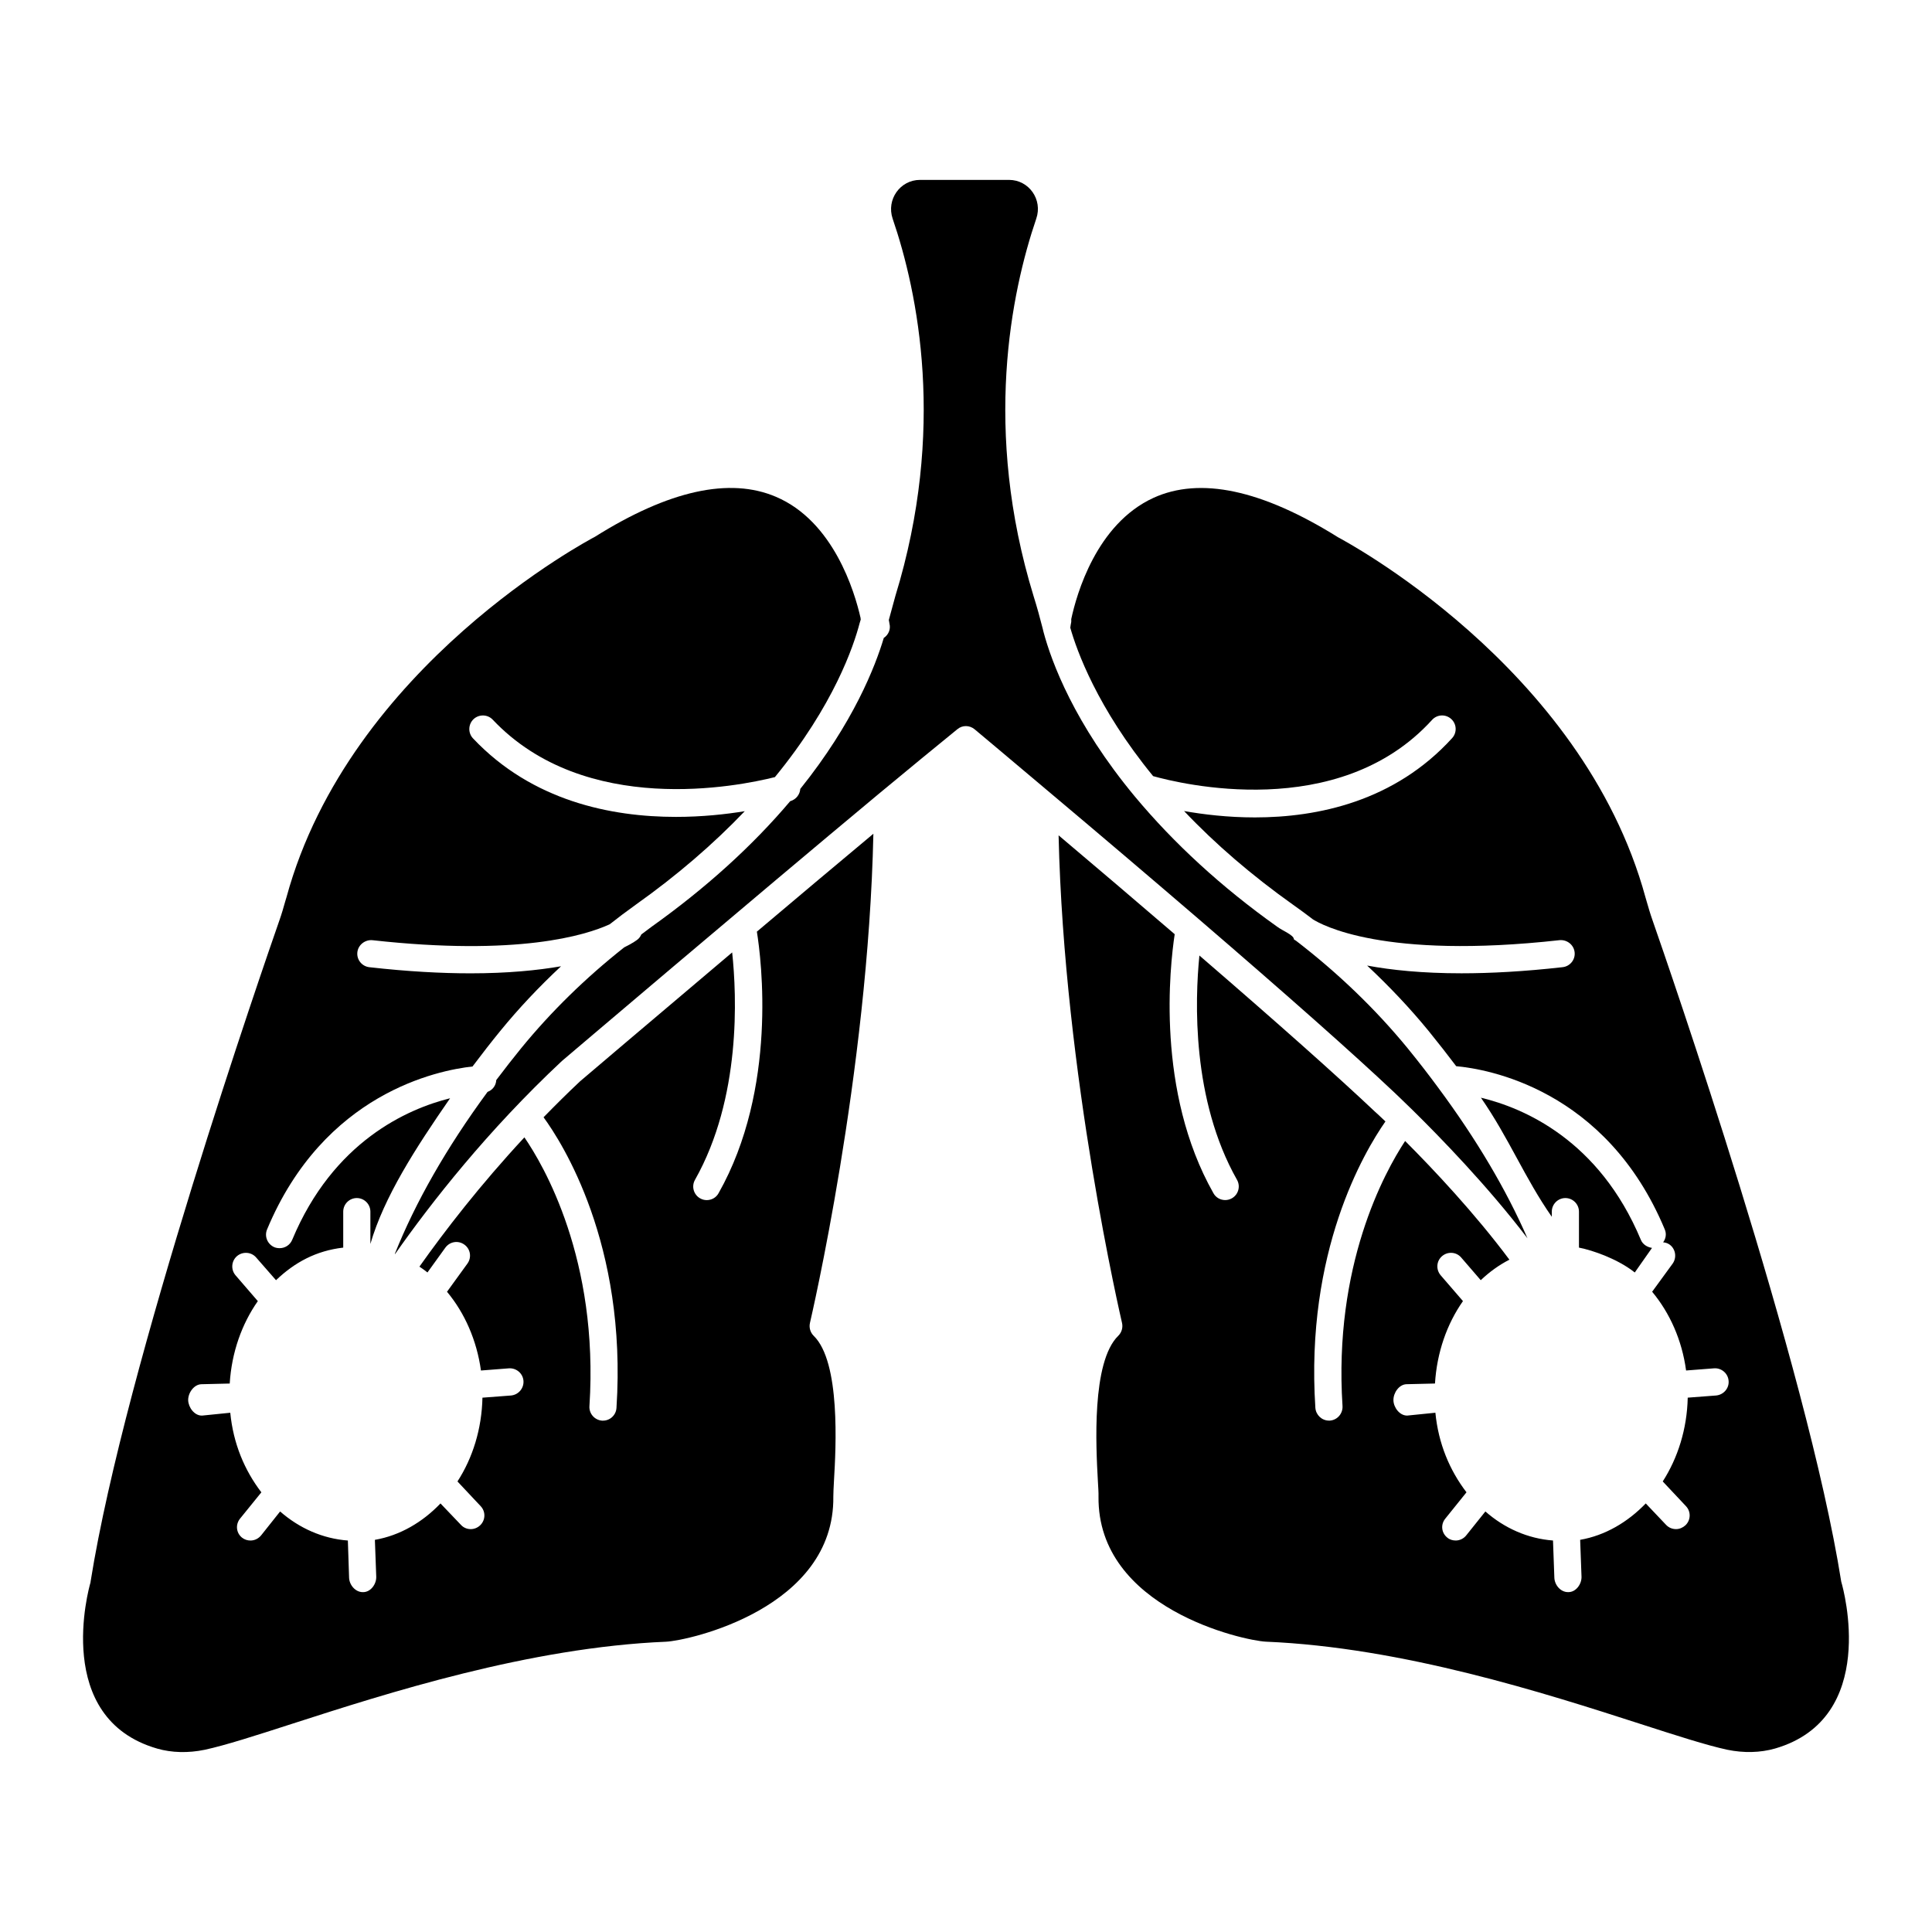
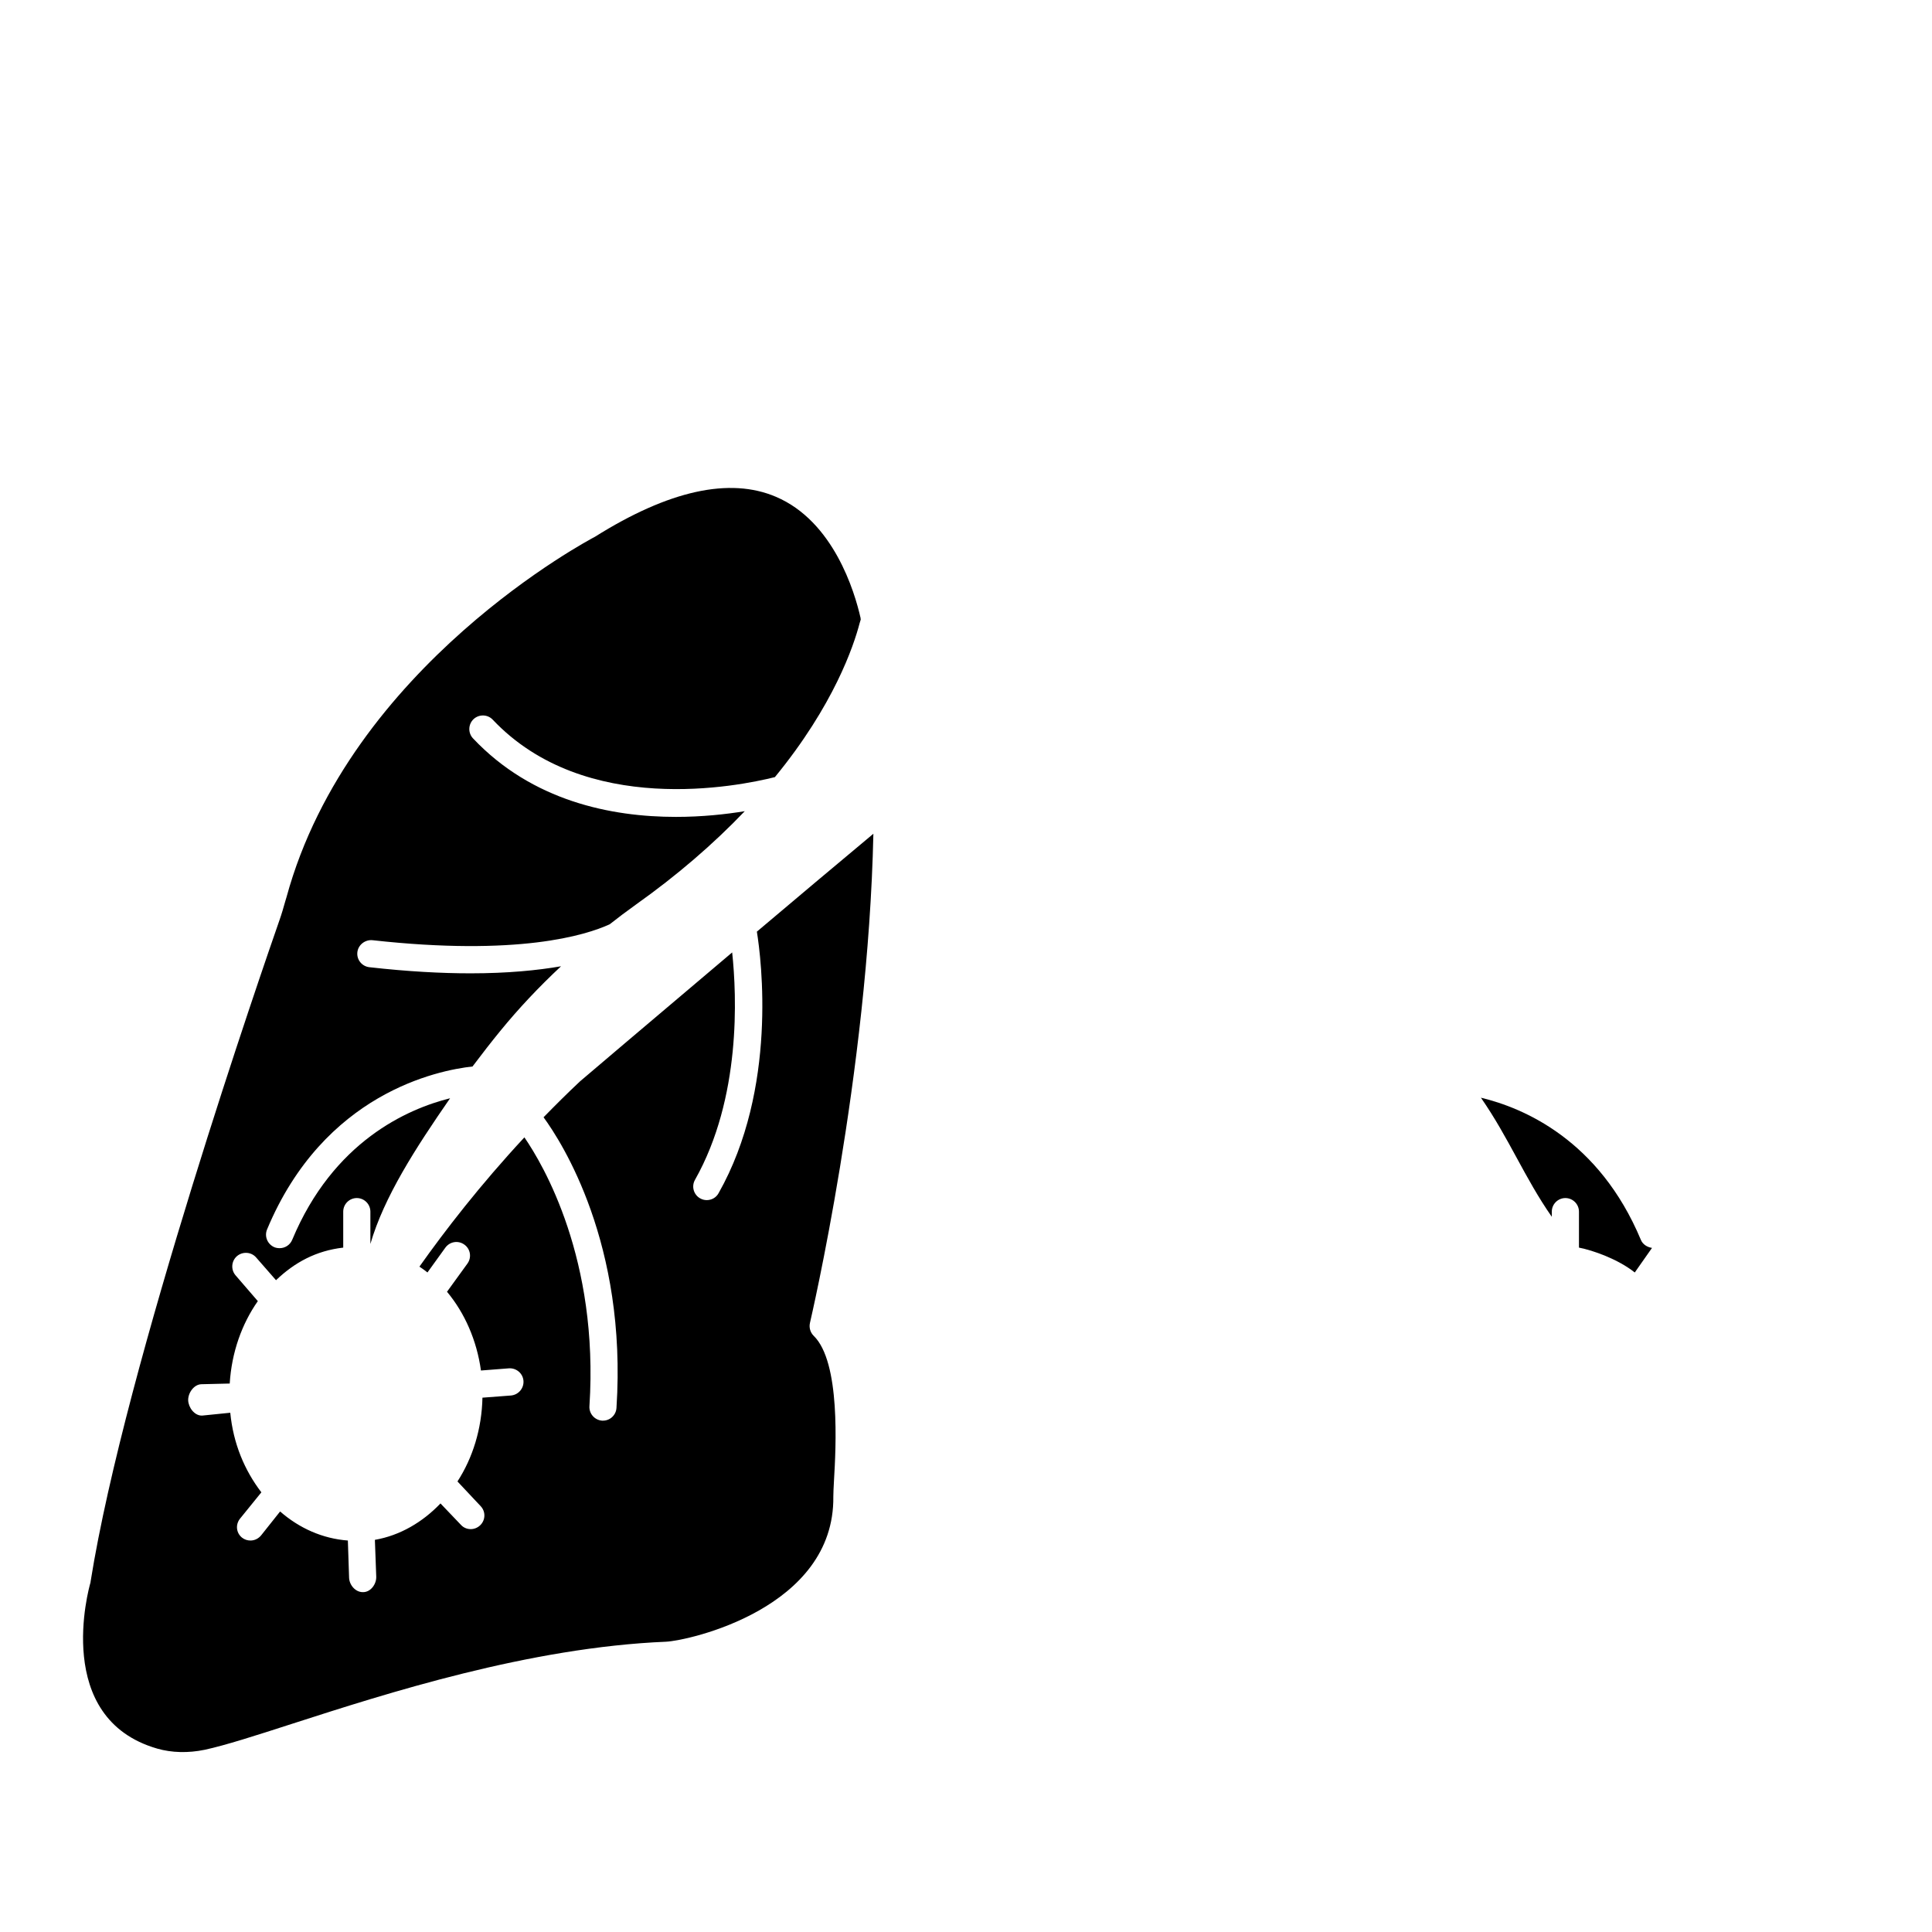
<svg xmlns="http://www.w3.org/2000/svg" fill="#000000" width="800px" height="800px" version="1.1" viewBox="144 144 512 512">
  <g>
    <path d="m577.23 481.22 4.57-6.512c-1.223-0.18-2.445-0.898-2.949-2.125-11.082-26.523-31.129-34.98-42.391-37.68 7.449 10.723 11.586 21.27 18.785 31.559v-1.367c0-1.98 1.621-3.598 3.598-3.598 1.98 0 3.598 1.621 3.598 3.598v9.535c3.598 0.688 10.328 3.027 14.789 6.59z" />
-     <path d="m631.93 563.05c-9.105-57.328-45.883-163.38-50.02-175.25-0.574-1.621-1.043-3.238-1.512-4.859l-0.324-1.117c-16.77-61.5-80.824-95.074-81.473-95.438-20.223-12.633-36.598-16.086-48.941-10.438-15.113 6.945-20.367 25.551-21.773 32.137 0 0.25 0.035 0.504 0 0.754-0.109 0.504-0.18 1.008-0.25 1.512 1.691 6.008 7.125 21.23 21.953 39.332 6.91 1.941 49.086 12.414 73.918-14.898 1.332-1.477 3.598-1.582 5.074-0.25 1.477 1.332 1.582 3.598 0.25 5.074-15.258 16.77-35.625 21.016-52.289 21.016-7.16 0-13.676-0.793-18.75-1.691 8.312 8.781 17.992 17.094 28.824 24.793 1.656 1.188 3.273 2.34 4.859 3.562 0 0 0 0.035 0.035 0.035 0.07 0.035 0.145 0.109 0.215 0.145l0.109 0.109c2.305 1.477 18.75 10.762 65.461 5.578 1.98-0.18 3.777 1.223 3.996 3.203 0.215 1.98-1.223 3.742-3.203 3.957-10.219 1.152-19.109 1.621-26.773 1.621-10.438 0-18.641-0.863-25.012-2.051 5.867 5.508 11.336 11.266 16.336 17.383 2.734 3.383 5.074 6.371 7.269 9.285 7.953 0.719 39.691 5.902 55.273 43.254 0.504 1.188 0.289 2.445-0.434 3.418 0.613 0.07 1.188 0.215 1.727 0.613 1.582 1.152 1.941 3.418 0.793 5.039l-5.434 7.449c4.68 5.613 7.918 12.848 8.996 20.871l7.414-0.574c1.941-0.145 3.707 1.332 3.852 3.312 0.18 1.98-1.332 3.707-3.312 3.887l-7.519 0.574c-0.18 8.312-2.629 15.977-6.621 22.203l6.152 6.551c1.367 1.441 1.297 3.707-0.145 5.074-0.719 0.648-1.582 1.008-2.484 1.008-0.973 0-1.906-0.359-2.629-1.117l-5.398-5.688c-4.785 4.965-10.762 8.492-17.383 9.645l0.359 9.754c0.07 1.98-1.477 4.102-3.453 4.102h-0.145c-1.941 0-3.527-1.871-3.598-3.816l-0.359-9.859c-6.695-0.504-12.883-3.273-17.922-7.699l-5.039 6.297c-0.684 0.898-1.762 1.402-2.809 1.402-0.793 0-1.582-0.215-2.231-0.754-1.547-1.223-1.836-3.418-0.574-5.004l5.648-7.016c-4.461-5.828-7.449-12.918-8.242-21.09l-7.449 0.754h-0.07c-1.941 0-3.562-2.125-3.598-4.066-0.035-1.98 1.512-4.211 3.492-4.246l7.519-0.18c0.504-8.242 3.168-15.797 7.414-21.844l-5.902-6.836c-1.297-1.512-1.152-3.777 0.359-5.074 1.512-1.297 3.777-1.152 5.074 0.359l5.184 6.008c2.305-2.195 4.859-4.031 7.594-5.434-9.141-12.27-20.188-24.004-27.637-31.453-5.543 8.422-19 33.035-16.59 70.246 0.109 1.98-1.367 3.707-3.348 3.852h-0.25c-1.871 0-3.453-1.477-3.598-3.383-2.699-41.457 12.918-67.797 18.57-75.895-1.656-1.582-2.664-2.519-2.699-2.519-9.934-9.391-25.621-23.355-46.602-41.457-1.188 11.91-2.051 38.219 9.969 59.449 0.973 1.727 0.359 3.922-1.367 4.894-0.574 0.324-1.188 0.469-1.762 0.469-1.258 0-2.484-0.648-3.129-1.836-15.258-26.953-11.551-60.062-10.258-68.625-10.219-8.781-20.836-17.812-30.77-26.199 1.441 63.59 16.66 128.51 16.805 129.19 0.289 1.223-0.07 2.519-0.973 3.418-7.16 6.945-5.902 29.688-5.434 38.254 0.109 1.941 0.215 3.453 0.18 4.356-0.324 29.688 38.469 38.18 44.336 38.469 36.309 1.512 74.059 13.676 99.07 21.734 9.574 3.094 17.848 5.758 23.246 6.91 4.356 0.898 8.707 0.793 12.633-0.324 27.637-8.023 18.066-42.43 17.633-43.902-0.035-0.141-0.07-0.285-0.109-0.426z" />
    <path d="m185.63 607.39c3.887 1.117 8.242 1.223 12.594 0.324 5.398-1.152 13.676-3.816 23.246-6.91 25.012-8.062 62.762-20.223 99.07-21.734 5.867-0.289 44.66-8.781 44.301-38.469 0-0.898 0.07-2.41 0.18-4.356 0.504-8.566 1.762-31.309-5.398-38.254-0.898-0.898-1.258-2.195-0.973-3.418 0.145-0.684 15.438-65.926 16.805-129.62-9.824 8.203-20.586 17.238-30.875 25.945 1.188 7.34 5.508 41.602-10.148 69.309-0.648 1.188-1.871 1.836-3.129 1.836-0.613 0-1.188-0.145-1.762-0.469-1.727-0.973-2.34-3.168-1.367-4.894 12.27-21.734 11.082-48.797 9.859-60.277-21.809 18.426-40.016 33.898-40.305 34.152-3.383 3.168-6.586 6.371-9.68 9.535 4.82 6.586 22.168 33.504 19.324 77.012-0.109 1.906-1.691 3.383-3.562 3.383h-0.254c-1.98-0.145-3.492-1.871-3.348-3.852 2.519-38.938-12.234-63.949-17.238-71.219-11.766 12.668-21.09 24.758-27.816 34.258 0.719 0.504 1.441 0.973 2.125 1.547l4.75-6.586c1.188-1.621 3.418-1.98 5.039-0.793 1.621 1.152 1.98 3.418 0.793 5.039l-5.398 7.449c4.68 5.613 7.883 12.848 8.996 20.871l7.379-0.574c1.98-0.145 3.742 1.332 3.887 3.312 0.145 1.98-1.332 3.707-3.312 3.887l-7.559 0.574c-0.18 8.312-2.59 15.977-6.621 22.203l6.152 6.551c1.367 1.441 1.297 3.707-0.145 5.074-0.684 0.648-1.582 1.008-2.484 1.008-0.938 0-1.906-0.359-2.59-1.117l-5.434-5.688c-4.75 4.965-10.723 8.492-17.383 9.645l0.359 9.754c0.07 1.98-1.477 4.102-3.453 4.102h-0.145c-1.906 0-3.527-1.871-3.598-3.816l-0.324-9.859c-6.731-0.504-12.883-3.273-17.957-7.699l-5.004 6.297c-0.719 0.898-1.762 1.402-2.844 1.402-0.754 0-1.547-0.215-2.231-0.754-1.547-1.223-1.801-3.418-0.574-5.004l5.688-7.016c-4.461-5.828-7.449-12.918-8.242-21.09l-7.449 0.754h-0.109c-1.941 0-3.527-2.125-3.598-4.066-0.035-1.98 1.547-4.211 3.527-4.246l7.484-0.18c0.504-8.242 3.203-15.797 7.449-21.844l-5.902-6.836c-1.297-1.512-1.117-3.777 0.359-5.074 1.512-1.297 3.816-1.152 5.109 0.359l5.254 6.008c4.93-4.715 10.617-7.809 17.812-8.637v-9.535c0-1.98 1.621-3.598 3.598-3.598 1.98 0 3.598 1.621 3.598 3.598v8.566c3.598-12.414 11.949-25.371 21.125-38.613-11.371 2.844-30.984 11.48-41.852 37.535-0.574 1.367-1.906 2.195-3.312 2.195-0.469 0-0.938-0.07-1.402-0.25-1.836-0.793-2.699-2.879-1.941-4.715 15.078-36.129 45.27-42.176 54.449-43.184 2.629-3.492 5.039-6.586 7.305-9.355 4.894-6.008 10.328-11.766 16.156-17.203-6.227 1.078-14.105 1.871-24.004 1.871-7.664 0-16.555-0.469-26.773-1.621-1.98-0.215-3.418-1.98-3.203-3.957 0.215-1.98 2.051-3.383 3.996-3.203 38.578 4.281 56.5-1.297 62.867-4.211 2.231-1.762 4.535-3.492 6.945-5.219 10.902-7.738 20.547-16.051 28.859-24.758-5.039 0.828-11.301 1.512-18.246 1.512-17.094 0-38.074-4.176-53.766-20.801-1.367-1.441-1.297-3.742 0.145-5.109 1.441-1.332 3.707-1.297 5.074 0.145 24.508 25.91 65.172 17.633 74.781 15.223 15.617-19.035 20.906-34.836 22.457-40.809 0.07-0.289 0.18-0.613 0.289-0.938-0.035-0.145-0.035-0.25-0.035-0.395-1.582-7.055-7.199-25.66-22.418-32.137-12.27-5.254-28.43-1.691-47.969 10.578-0.938 0.504-64.992 34.078-81.762 95.543l-0.324 1.078c-0.469 1.656-0.938 3.312-1.512 4.93-4.137 11.875-40.918 117.89-50.059 175.25 0 0.145-0.035 0.289-0.07 0.434-0.43 1.484-10.004 35.887 17.672 43.91z" />
-     <path d="m353.57 356.27c-0.035 0-0.109 0.035-0.145 0.035-10.004 11.84-22.348 23.031-36.742 33.289-0.938 0.684-1.836 1.367-2.734 2.051-0.215 0.504-0.504 0.938-0.938 1.297-0.18 0.145-1.297 1.008-3.598 2.125-10.258 8.098-19.434 17.094-27.312 26.738-2.051 2.519-4.246 5.324-6.586 8.422-0.07 1.477-1.008 2.664-2.305 3.129-10.902 14.828-19.109 29.258-24.578 42.934 0.035 0 0.035 0 0.07 0.035 9.5-13.531 24.434-32.641 44.191-51.137 0.648-0.539 50.164-42.645 83.957-70.785 8.133-6.731 15.367-12.703 20.871-17.164 1.332-1.117 3.238-1.078 4.57 0.035 0 0 8.387 7.016 20.836 17.523 11.984 10.078 25.621 21.664 38.398 32.641 23.645 20.332 41.098 35.805 51.855 45.953 0 0 1.941 1.836 5.074 4.894 7.055 6.945 19.758 19.973 30.336 33.863-5.613-12.883-13.531-26.27-23.68-39.945-2.41-3.273-4.965-6.586-8.062-10.398-8.527-10.398-18.496-19.973-29.543-28.465-0.289-0.215-0.613-0.359-0.613-0.395v-0.035c0-1.117-2.988-2.231-4.461-3.348-14.789-10.508-27.387-22.133-37.68-34.477-16.051-19.324-22.094-35.664-24.219-43.652-0.109-0.395-0.18-0.684-0.215-0.898-0.684-2.699-1.512-5.723-2.41-8.566-13.496-44.047-5.938-80.5 0.719-100.04 1.727-5.039-1.941-10.258-7.234-10.258h-23.57c-5.289 0-8.961 5.219-7.269 10.258 6.695 19.539 14.25 55.996 0.719 100.04-0.574 1.98-1.152 4.356-1.727 6.332 0.07 0.434 0.145 0.793 0.18 1.008 0.359 1.477-0.289 2.949-1.512 3.742-2.231 7.484-8.023 22.457-22.133 40.016-0.098 1.441-1.07 2.738-2.512 3.203z" />
  </g>
</svg>